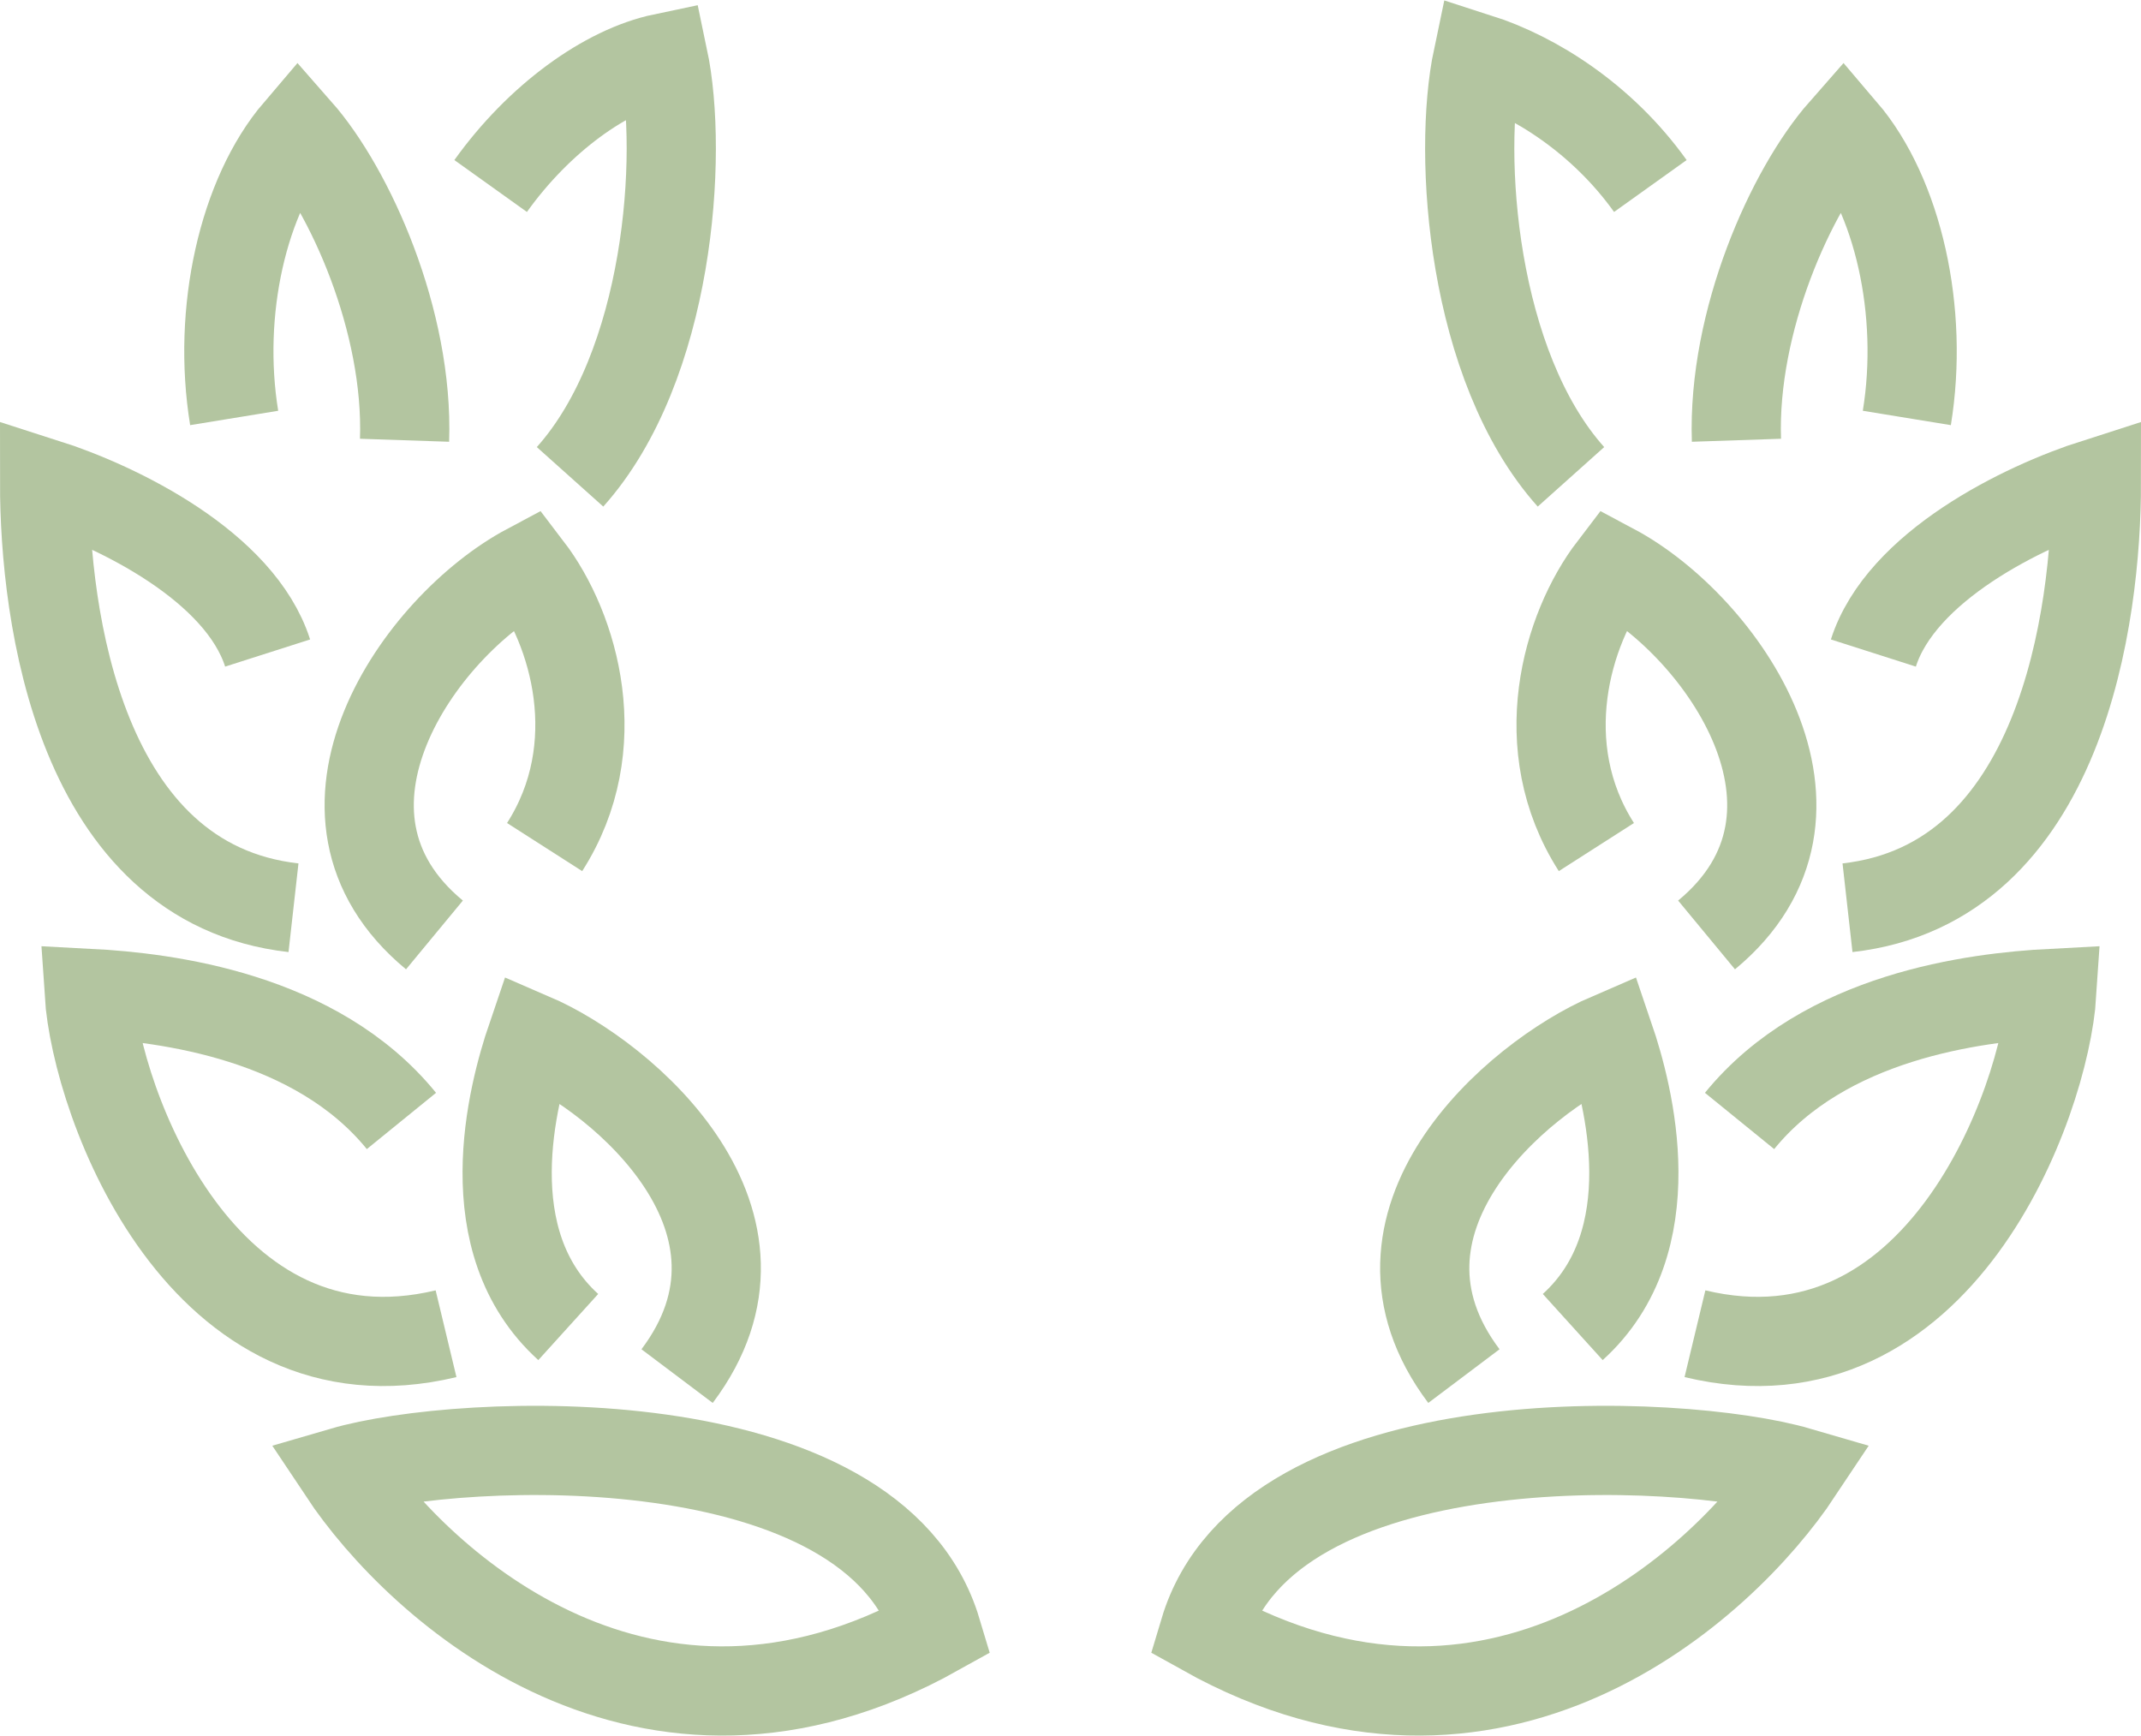
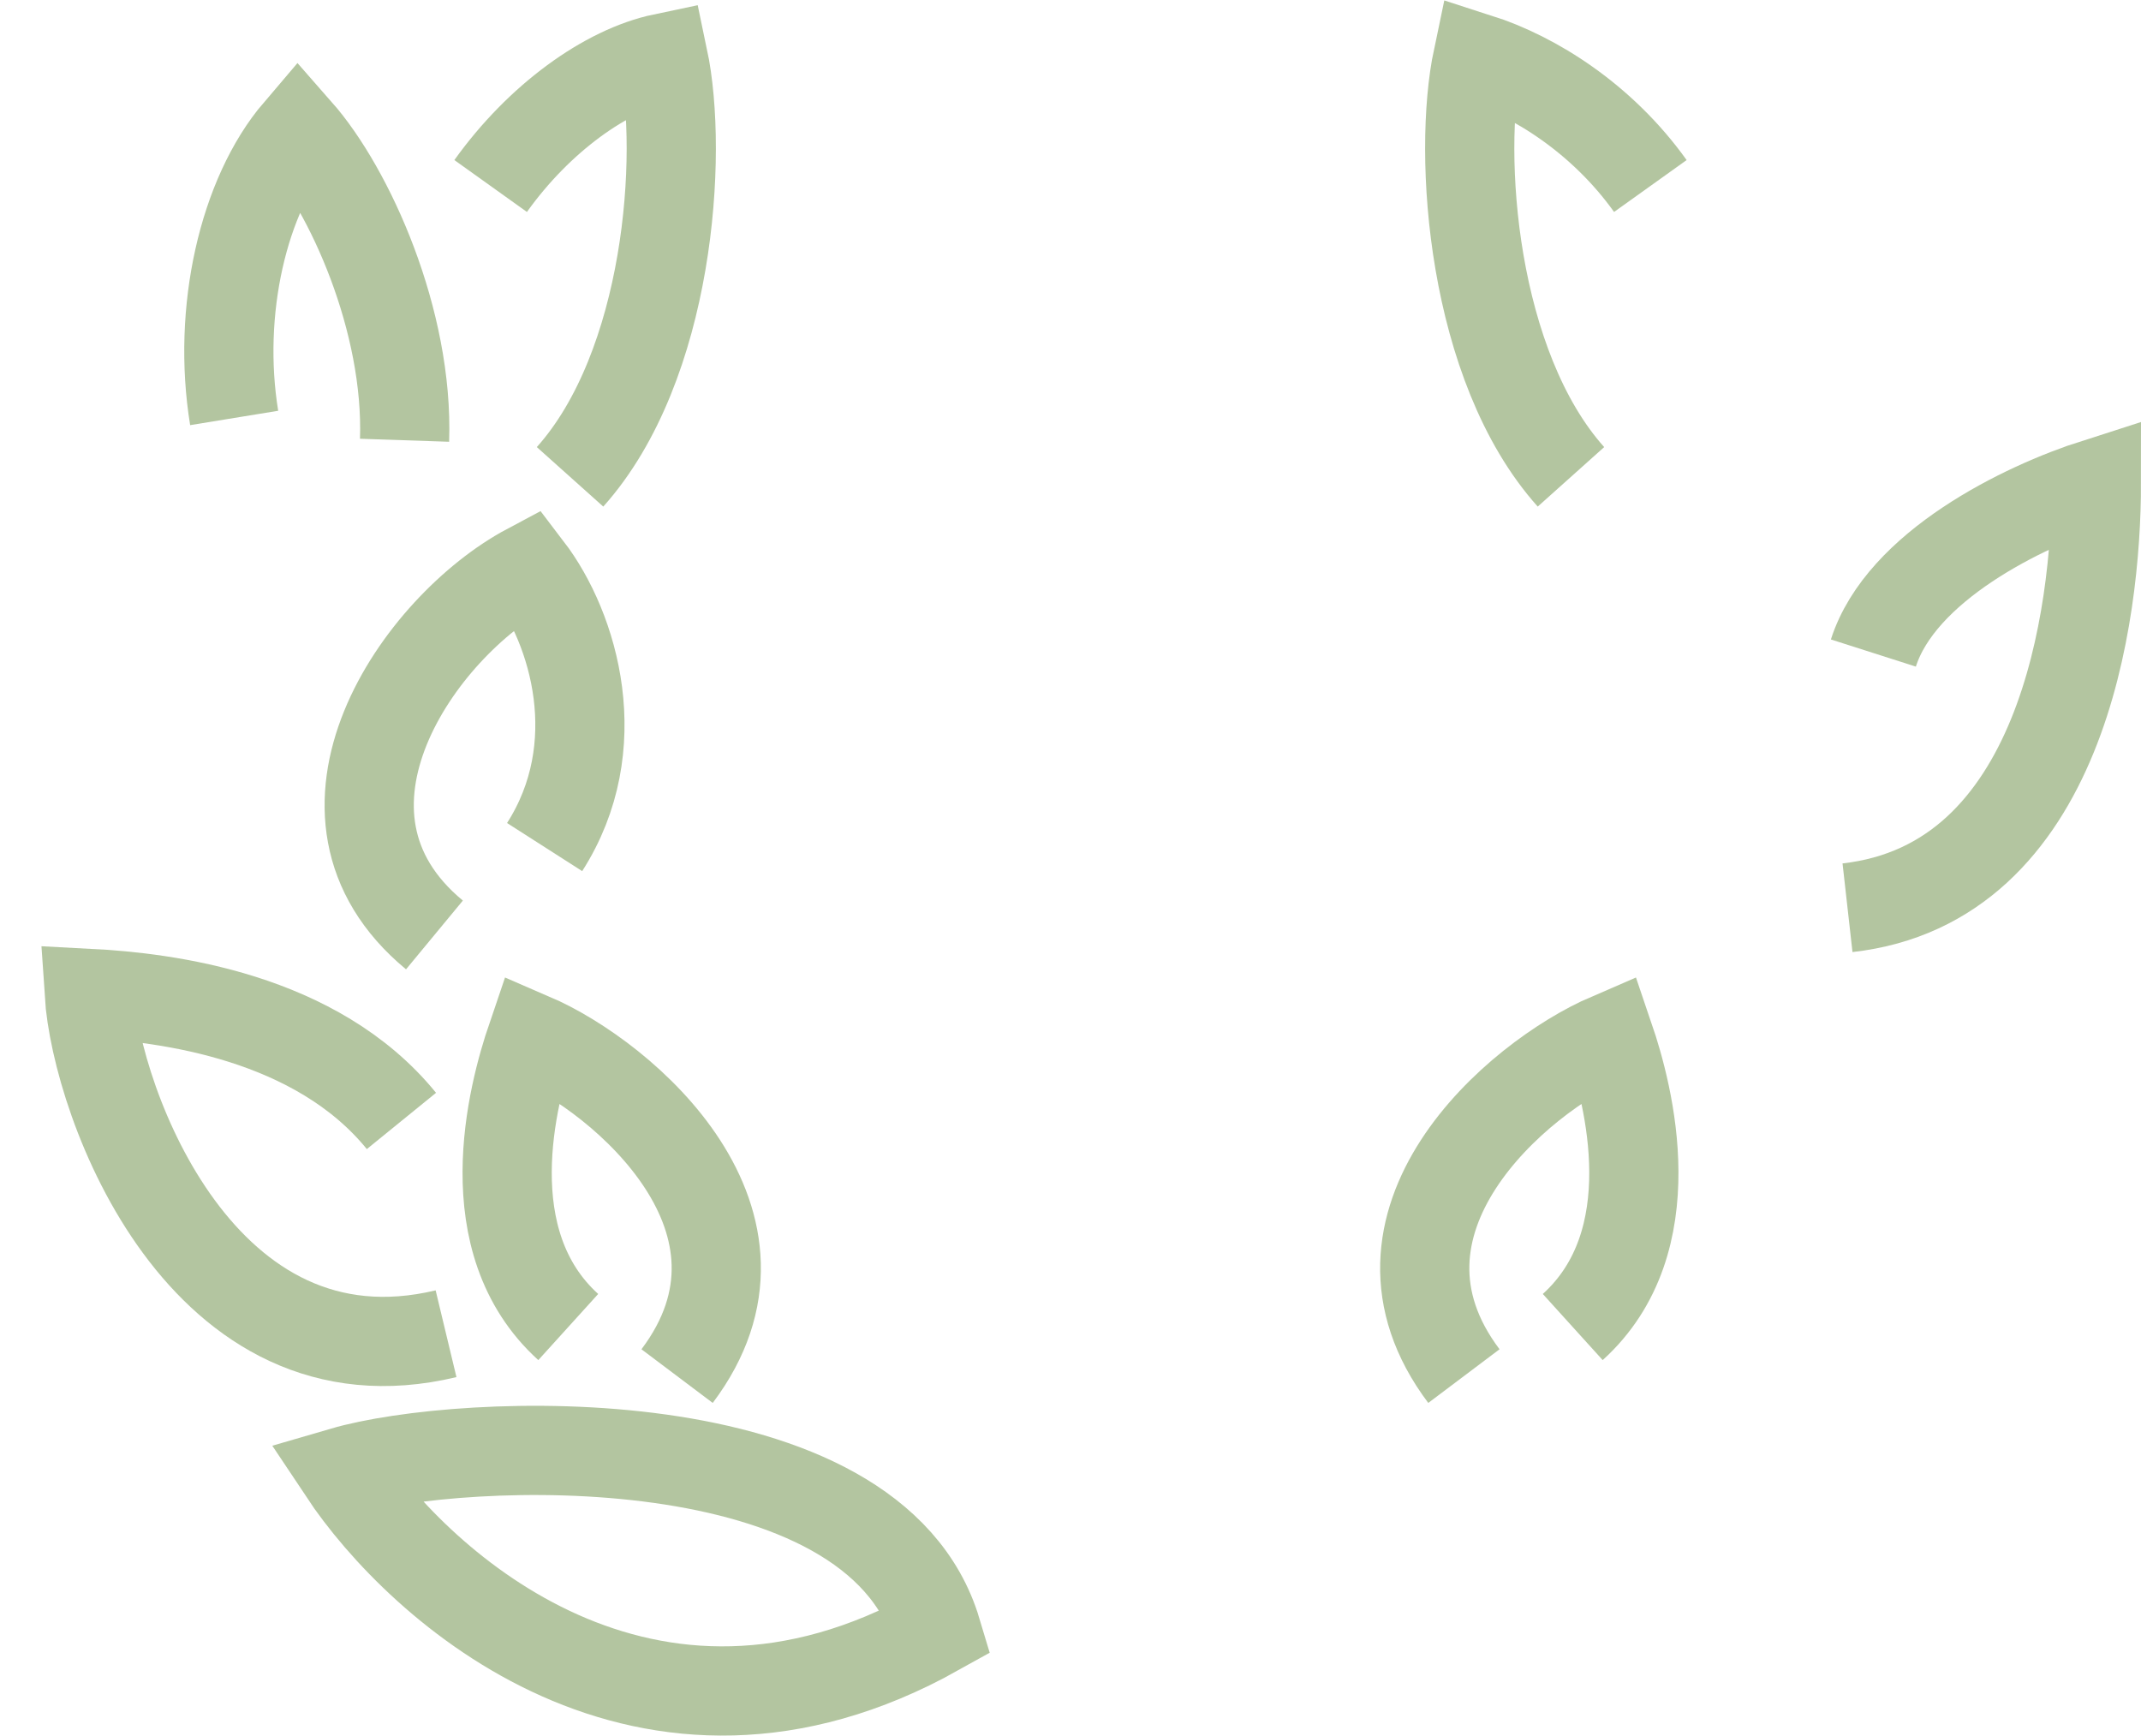
<svg xmlns="http://www.w3.org/2000/svg" id="Layer_2" data-name="Layer 2" viewBox="0 0 48 38.91">
  <defs>
    <style>
      .cls-1 {
        fill: none;
        stroke: #b3c5a0;
        stroke-miterlimit: 10;
        stroke-width: 2px;
      }
    </style>
  </defs>
  <g id="icons">
    <g>
      <path class="cls-1" d="M12.78,10.69c2.22-2.48,2.55-7.21,2.09-9.39-1.29.27-2.79,1.36-3.87,2.87" />
      <path class="cls-1" d="M9.07,9.87c.09-2.67-1.22-5.6-2.39-6.93-1.23,1.44-1.82,4.04-1.43,6.43" />
-       <path class="cls-1" d="M6,14.64c-.62-1.94-3.34-3.28-5-3.81,0,2.95.77,8.98,5.58,9.52" />
      <path class="cls-1" d="M12.21,18.99c1.44-2.25.67-4.89-.37-6.25-2.44,1.3-5.39,5.5-2.1,8.22" />
      <path class="cls-1" d="M15.18,30.85c2.59-3.44-1.17-6.69-3.26-7.59-.44,1.29-1.3,4.57.82,6.49" />
      <path class="cls-1" d="M9,25.13c-1.91-2.35-5.27-2.77-7-2.86.16,2.47,2.54,8.94,8,7.63" />
      <path class="cls-1" d="M7.69,32.99c1.72,2.59,6.81,7.21,13.31,3.58-1.43-4.77-10.67-4.35-13.31-3.58Z" />
      <path class="cls-1" d="M35.22,10.69c-2.22-2.48-2.55-7.21-2.09-9.39,1.28.41,2.79,1.36,3.87,2.87" />
-       <path class="cls-1" d="M38.93,9.87c-.09-2.67,1.22-5.6,2.39-6.93,1.23,1.44,1.82,4.04,1.43,6.43" />
      <path class="cls-1" d="M42,14.64c.62-1.94,3.34-3.28,5-3.81,0,2.95-.77,8.98-5.58,9.52" />
-       <path class="cls-1" d="M35.79,18.99c-1.44-2.25-.67-4.89.37-6.25,2.44,1.3,5.39,5.5,2.1,8.22" />
      <path class="cls-1" d="M32.82,30.85c-2.59-3.44,1.17-6.69,3.26-7.59.44,1.29,1.3,4.57-.82,6.49" />
-       <path class="cls-1" d="M39,25.13c1.91-2.35,5.27-2.77,7-2.86-.16,2.47-2.54,8.94-8,7.63" />
-       <path class="cls-1" d="M40.31,32.99c-1.72,2.59-6.81,7.21-13.31,3.58,1.43-4.77,10.67-4.35,13.31-3.58Z" />
    </g>
  </g>
</svg>